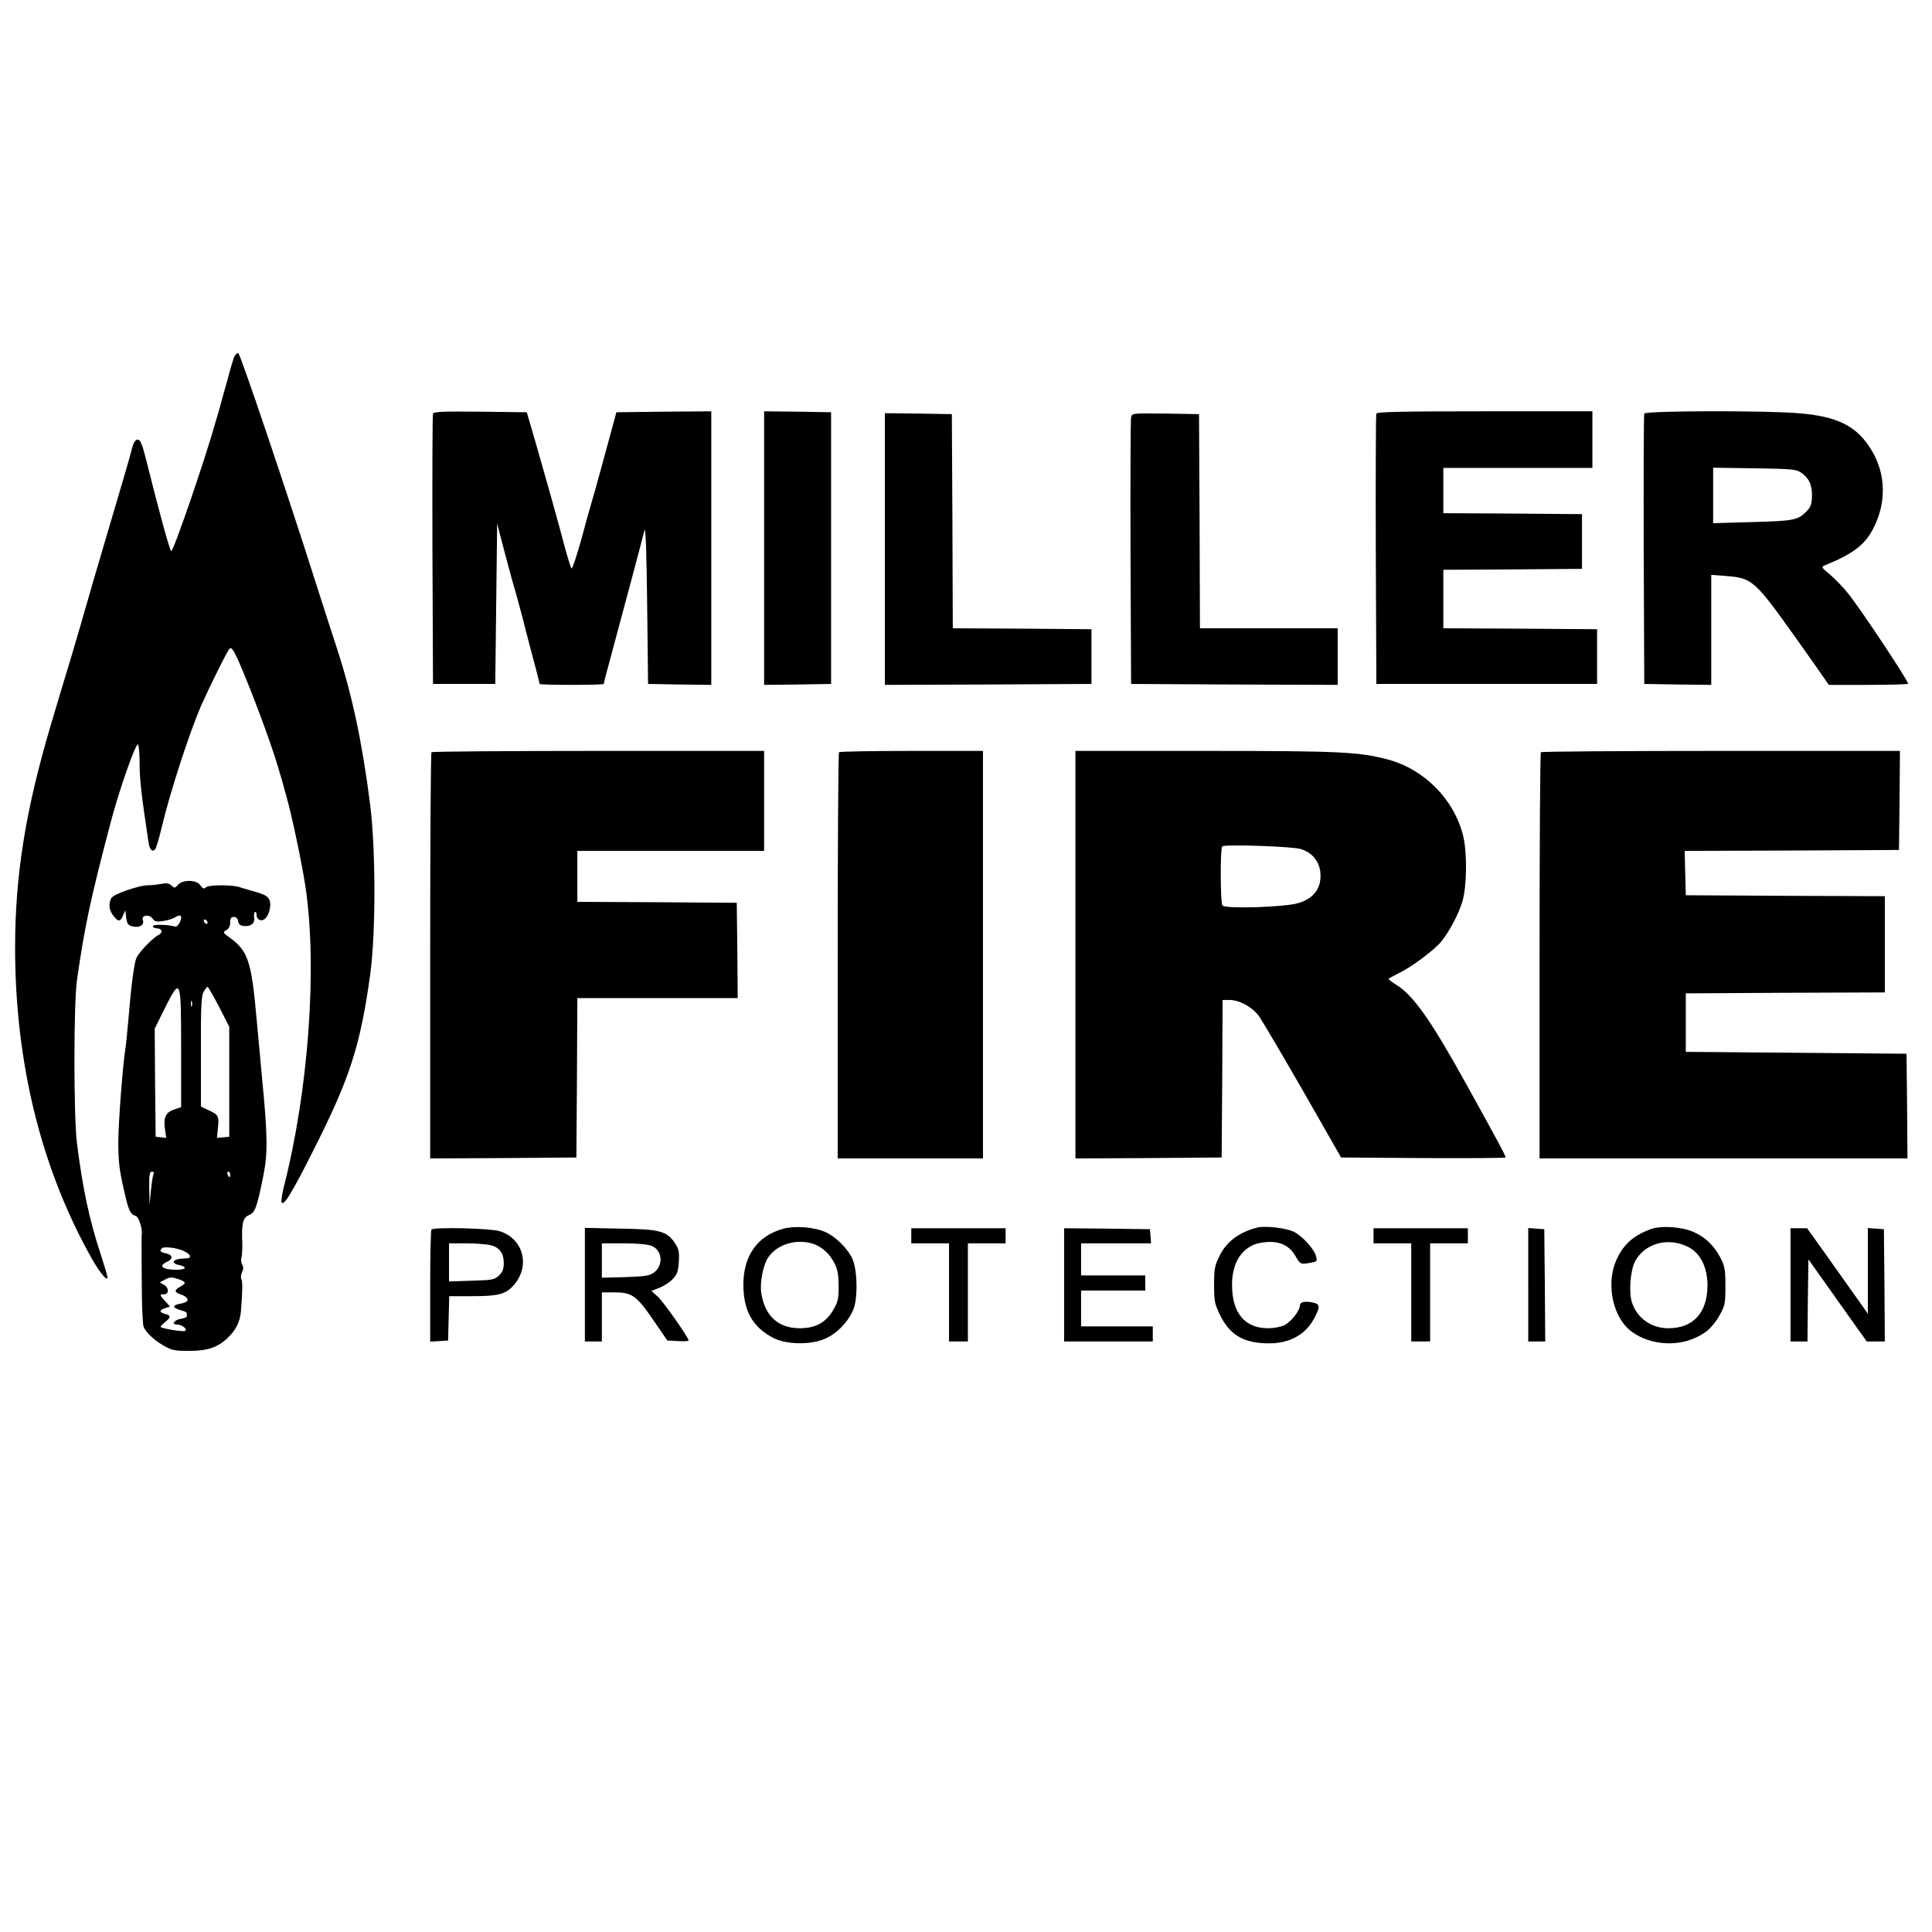
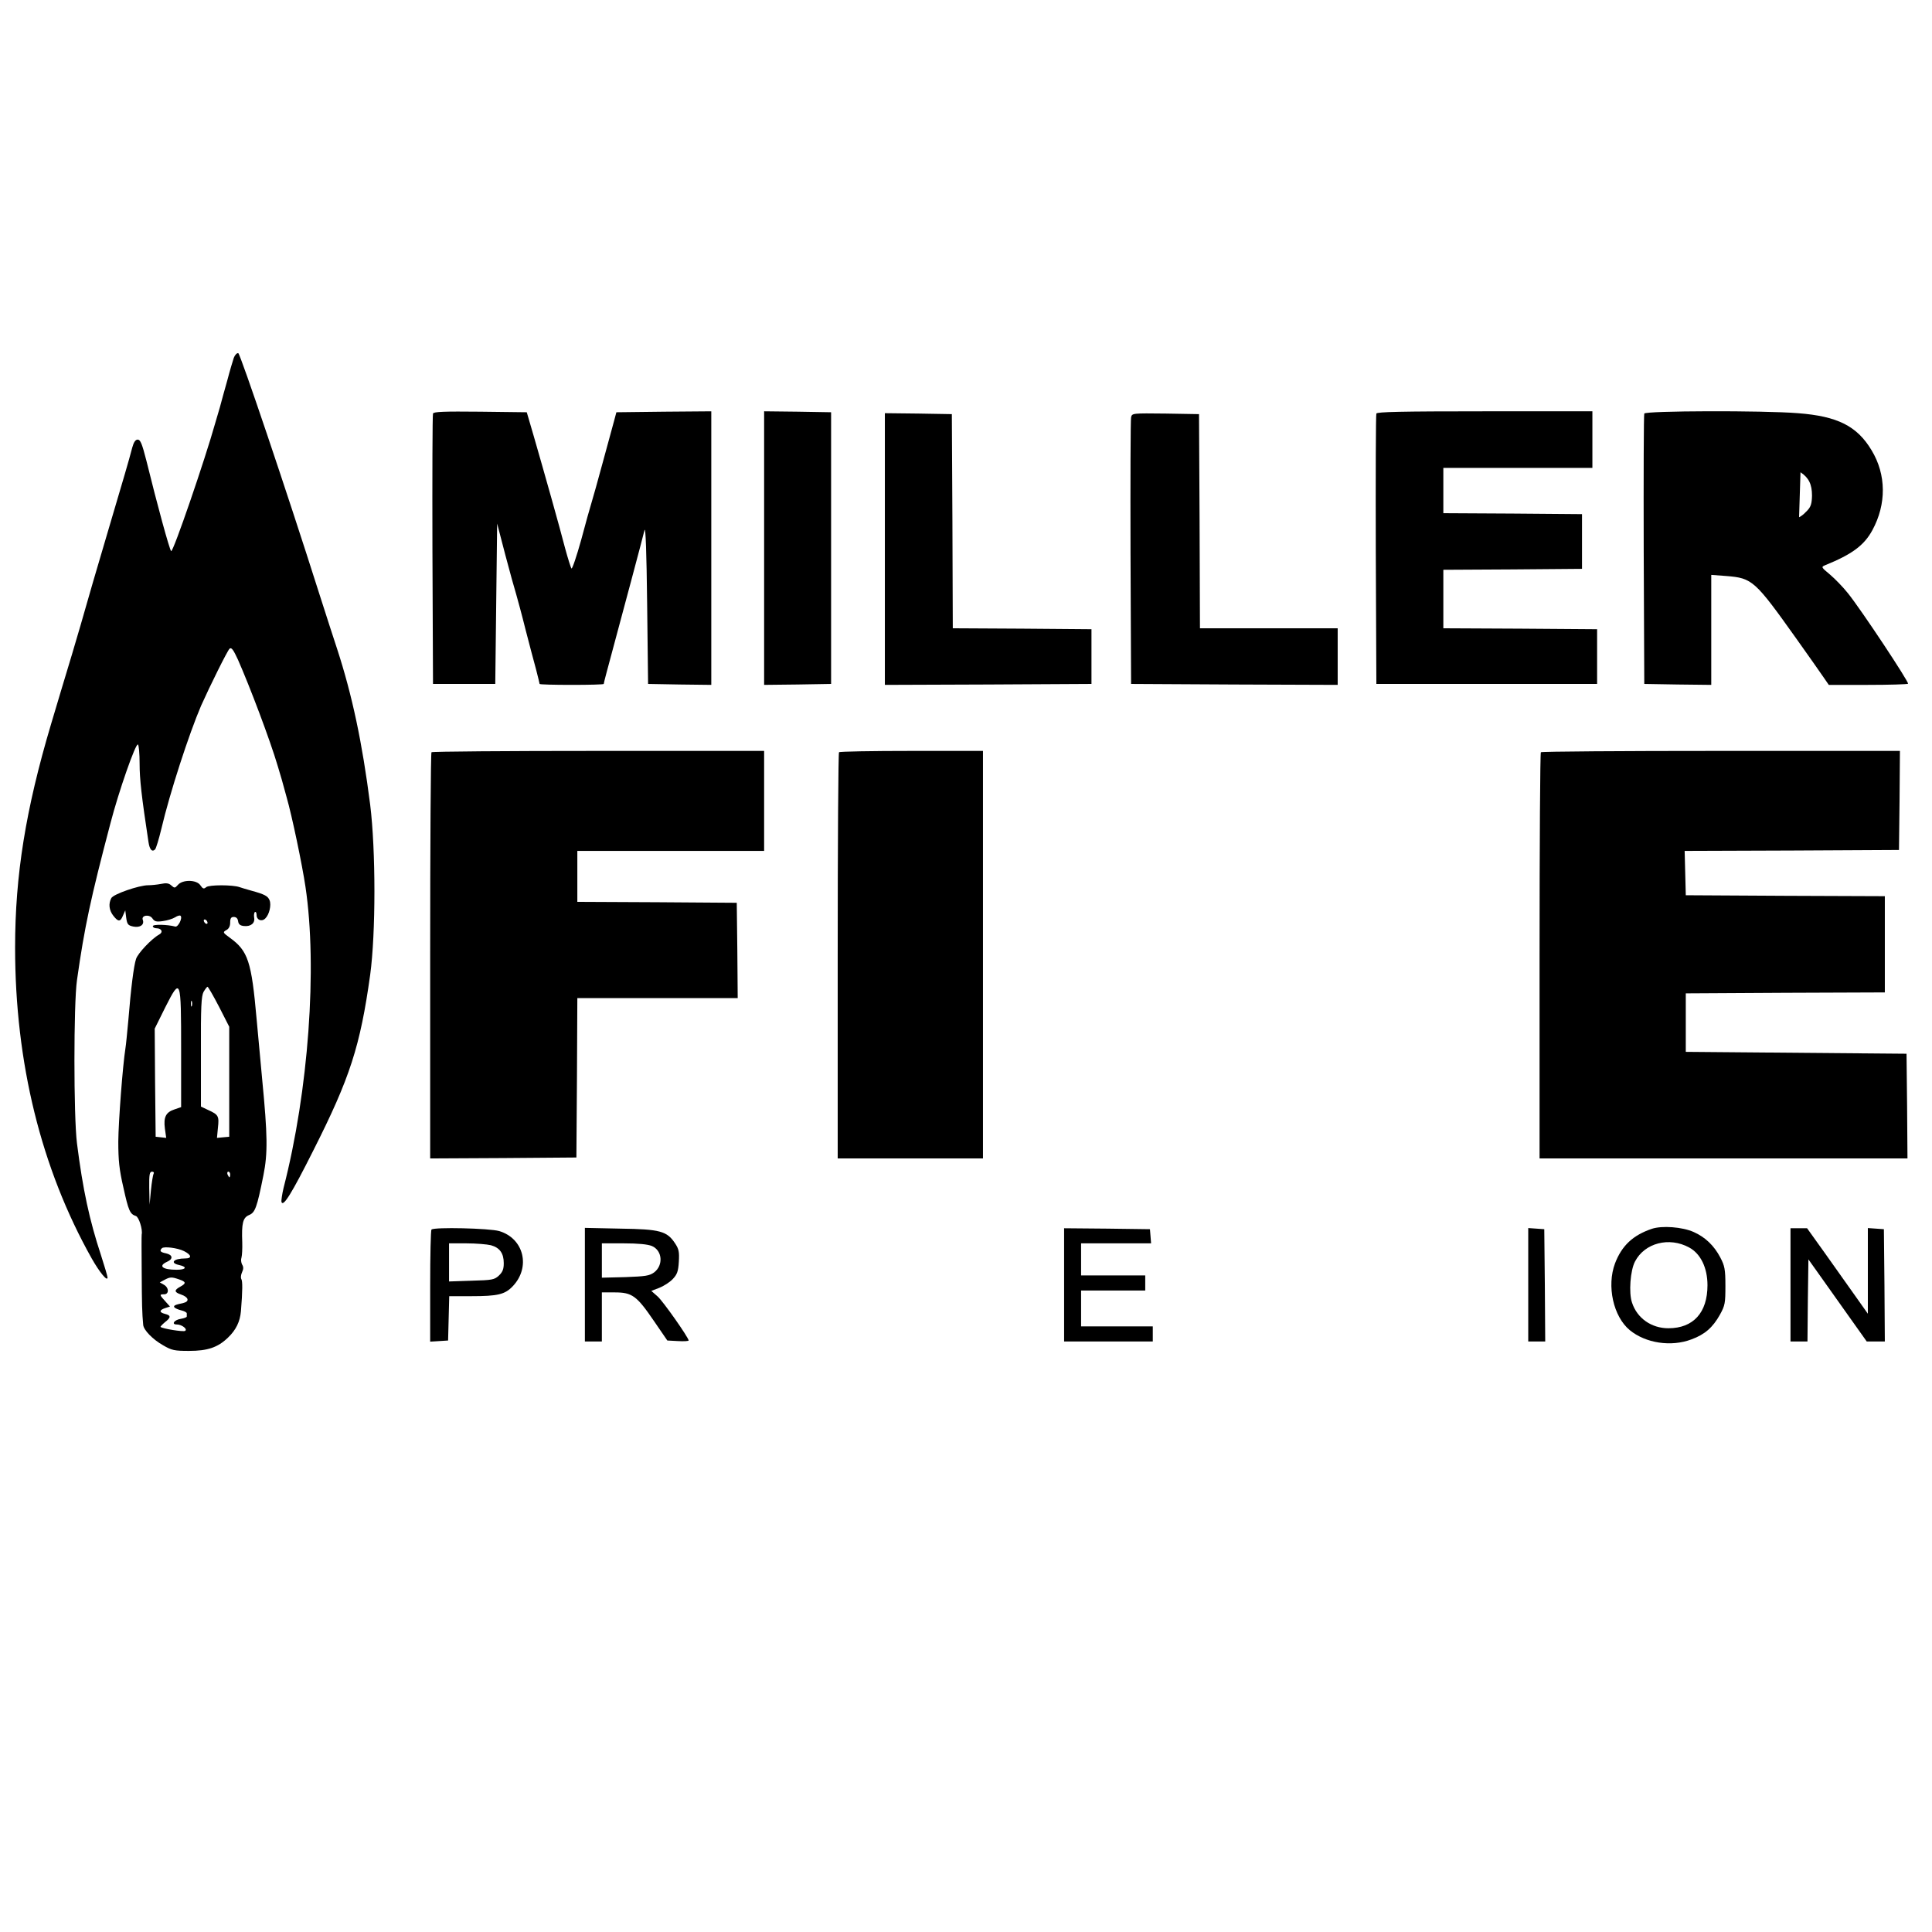
<svg xmlns="http://www.w3.org/2000/svg" version="1.0" width="1024pt" height="1024pt" viewBox="0 0 1024 1024" preserveAspectRatio="xMidYMid meet">
  <g transform="translate(0,1024) scale(0.1,-0.1)" fill="#000000" stroke="none">
    <path d="M1239 8343 c-5 -15 -21 -68 -34 -118 -14 -49 -32 -115 -40 -145 -9 -30 -20 -68 -25 -85 -52 -186 -223 -686 -233 -676 -9 9 -74 247 -131 479 -23 90 -32 112 -46 112 -12 0 -21 -13 -29 -42 -21 -80 -40 -143 -136 -468 -53 -179 -103 -350 -111 -380 -8 -30 -41 -142 -73 -250 -33 -107 -82 -274 -111 -370 -134 -451 -190 -799 -190 -1182 0 -611 138 -1171 406 -1648 42 -74 84 -125 84 -101 0 6 -16 60 -35 119 -61 185 -96 347 -127 592 -18 141 -18 741 0 865 40 283 73 435 177 830 44 170 134 427 146 419 5 -3 9 -49 9 -102 0 -82 10 -171 47 -415 6 -40 19 -55 35 -39 5 5 20 54 33 108 45 192 147 505 211 654 46 103 140 293 151 302 10 8 20 -6 44 -58 62 -140 171 -428 211 -564 18 -60 24 -79 47 -165 29 -101 83 -360 100 -475 64 -427 16 -1084 -116 -1596 -8 -34 -13 -68 -11 -75 9 -27 53 43 169 274 194 384 248 551 301 930 30 221 30 660 0 902 -42 329 -95 579 -175 825 -14 41 -57 176 -97 300 -171 539 -416 1264 -427 1268 -7 2 -18 -9 -24 -25z" />
    <path d="M2295 8048 c-3 -7 -4 -332 -3 -723 l3 -710 165 0 165 0 5 425 5 425 43 -165 c24 -91 50 -185 58 -210 7 -25 30 -108 49 -185 20 -77 45 -173 56 -212 10 -40 19 -75 19 -78 0 -3 77 -5 170 -5 94 0 170 2 170 5 0 2 6 28 14 57 84 312 196 730 202 758 6 22 11 -122 14 -390 l5 -425 168 -3 167 -2 0 725 0 725 -251 -2 -252 -3 -12 -45 c-7 -25 -34 -124 -60 -220 -26 -96 -53 -193 -60 -215 -7 -22 -32 -111 -55 -198 -24 -86 -47 -154 -51 -150 -4 5 -19 53 -34 108 -29 113 -109 396 -165 590 l-38 130 -246 3 c-192 2 -248 0 -251 -10z" />
    <path d="M4050 7335 l0 -725 178 2 177 3 0 720 0 720 -177 3 -178 2 0 -725z" />
    <path d="M7295 8048 c-3 -7 -4 -332 -3 -723 l3 -710 585 0 585 0 0 145 0 145 -407 3 -408 2 0 155 0 155 368 2 367 3 0 145 0 145 -367 3 -368 2 0 120 0 120 395 0 395 0 0 150 0 150 -570 0 c-447 0 -572 -3 -575 -12z" />
-     <path d="M8715 8048 c-3 -7 -4 -332 -3 -723 l3 -710 178 -3 177 -2 0 291 0 292 80 -6 c138 -11 151 -23 371 -332 63 -88 127 -180 143 -203 l29 -42 207 0 c114 0 209 3 213 6 7 7 -248 392 -318 479 -26 33 -70 78 -96 100 -46 38 -47 40 -26 49 143 58 207 105 251 186 75 138 74 294 -4 423 -77 129 -181 181 -390 197 -184 15 -810 13 -815 -2z m828 -311 c44 -29 61 -64 61 -124 -1 -42 -6 -59 -25 -79 -48 -51 -67 -55 -290 -61 l-209 -6 0 147 0 147 218 -3 c188 -3 222 -5 245 -21z" />
+     <path d="M8715 8048 c-3 -7 -4 -332 -3 -723 l3 -710 178 -3 177 -2 0 291 0 292 80 -6 c138 -11 151 -23 371 -332 63 -88 127 -180 143 -203 l29 -42 207 0 c114 0 209 3 213 6 7 7 -248 392 -318 479 -26 33 -70 78 -96 100 -46 38 -47 40 -26 49 143 58 207 105 251 186 75 138 74 294 -4 423 -77 129 -181 181 -390 197 -184 15 -810 13 -815 -2z m828 -311 c44 -29 61 -64 61 -124 -1 -42 -6 -59 -25 -79 -48 -51 -67 -55 -290 -61 c188 -3 222 -5 245 -21z" />
    <path d="M4690 7330 l0 -720 548 2 547 3 0 145 0 145 -367 3 -368 2 -2 568 -3 567 -177 3 -178 2 0 -720z" />
    <path d="M5995 8028 c-3 -13 -4 -336 -3 -718 l3 -695 548 -3 547 -2 0 150 0 150 -365 0 -365 0 -2 568 -3 567 -177 3 c-177 2 -178 2 -183 -20z" />
    <path d="M2287 6253 c-4 -3 -7 -489 -7 -1080 l0 -1073 388 2 387 3 3 423 2 422 425 0 425 0 -2 253 -3 252 -422 3 -423 2 0 135 0 135 495 0 495 0 0 265 0 265 -878 0 c-483 0 -882 -3 -885 -7z" />
    <path d="M4447 6253 c-4 -3 -7 -489 -7 -1080 l0 -1073 385 0 385 0 0 1080 0 1080 -378 0 c-208 0 -382 -3 -385 -7z" />
-     <path d="M5700 5180 l0 -1080 388 2 387 3 3 418 2 417 35 0 c55 0 124 -38 159 -88 17 -24 122 -202 233 -395 l201 -352 436 -3 c240 -1 436 0 436 3 0 10 -28 63 -208 388 -187 338 -281 472 -371 527 -22 14 -41 28 -41 31 0 3 24 16 52 30 65 30 194 126 229 171 44 56 90 144 110 210 24 81 26 263 3 352 -50 193 -207 350 -400 401 -152 40 -251 45 -966 45 l-688 0 0 -1080z m1194 560 c77 -23 117 -92 102 -175 -10 -54 -52 -94 -116 -112 -77 -22 -389 -31 -401 -12 -11 17 -12 303 -1 313 11 12 371 0 416 -14z" />
    <path d="M8167 6253 c-4 -3 -7 -489 -7 -1080 l0 -1073 975 0 975 0 -2 278 -3 277 -585 5 -585 5 0 155 0 155 528 3 527 2 0 255 0 255 -527 2 -528 3 -3 117 -3 118 568 2 568 3 3 263 2 262 -948 0 c-522 0 -952 -3 -955 -7z" />
    <path d="M943 5550 c-16 -18 -18 -18 -35 -3 -13 12 -27 14 -55 8 -21 -4 -51 -7 -68 -7 -48 0 -184 -47 -195 -68 -16 -30 -12 -65 11 -94 26 -33 37 -33 51 2 l12 27 5 -40 c5 -35 10 -40 38 -46 36 -7 59 10 50 35 -10 25 35 32 51 8 11 -16 20 -19 55 -14 23 3 52 12 65 20 12 8 26 12 29 8 12 -11 -13 -61 -28 -57 -41 11 -119 13 -119 2 0 -6 9 -11 19 -11 28 0 37 -21 15 -33 -40 -22 -114 -100 -123 -130 -12 -36 -27 -154 -41 -327 -6 -63 -12 -128 -15 -145 -15 -96 -37 -388 -38 -495 0 -100 5 -149 27 -244 27 -123 35 -141 66 -151 16 -5 37 -72 31 -98 -1 -5 -1 -95 0 -200 1 -171 2 -215 8 -279 2 -27 50 -77 105 -108 46 -27 60 -30 138 -30 98 0 152 18 206 70 43 41 64 85 69 140 9 111 9 160 2 171 -4 7 -2 23 4 36 8 17 8 29 0 41 -5 10 -7 26 -3 37 3 11 5 47 4 80 -4 101 3 131 36 145 32 13 42 39 76 210 24 118 22 215 -6 505 -11 121 -25 267 -30 325 -27 304 -45 360 -142 430 -37 27 -38 29 -19 40 14 7 21 21 21 40 0 23 5 30 19 30 13 0 21 -8 23 -22 2 -17 11 -24 31 -26 36 -4 60 15 54 45 -2 13 0 26 4 29 5 3 9 -4 9 -16 0 -26 27 -37 46 -18 21 20 33 70 23 96 -9 23 -26 32 -99 52 -25 7 -52 15 -60 18 -36 13 -162 13 -177 0 -13 -11 -18 -9 -31 10 -20 30 -94 31 -119 2z m157 -201 c0 -6 -4 -7 -10 -4 -5 3 -10 11 -10 16 0 6 5 7 10 4 6 -3 10 -11 10 -16z m-140 -675 l0 -302 -35 -12 c-46 -15 -59 -41 -51 -102 l7 -49 -28 3 -28 3 -3 286 -2 287 56 113 c82 162 84 156 84 -227z m201 230 l54 -106 0 -292 0 -291 -33 -3 -32 -3 5 53 c7 62 3 70 -50 94 l-40 19 0 290 c-1 240 2 295 14 318 9 15 18 27 21 27 3 0 31 -48 61 -106z m-144 4 c-3 -7 -5 -2 -5 12 0 14 2 19 5 13 2 -7 2 -19 0 -25z m-203 -889 c-3 -6 -10 -46 -14 -88 l-7 -76 -2 88 c-1 73 2 87 15 87 8 0 12 -5 8 -11z m406 -4 c0 -8 -2 -15 -4 -15 -2 0 -6 7 -10 15 -3 8 -1 15 4 15 6 0 10 -7 10 -15z m-245 -406 c40 -20 44 -39 7 -39 -62 0 -84 -24 -32 -35 45 -10 36 -25 -14 -25 -75 0 -99 20 -51 42 34 15 31 37 -5 45 -30 6 -36 13 -22 27 10 11 83 2 117 -15z m-26 -150 c38 -13 39 -21 6 -39 -33 -18 -32 -29 4 -41 41 -14 47 -37 13 -45 -46 -10 -53 -14 -48 -23 4 -5 20 -12 36 -16 17 -4 30 -11 30 -16 0 -5 0 -12 0 -16 1 -5 -14 -10 -31 -13 -35 -5 -53 -30 -22 -30 27 0 59 -25 44 -34 -9 -6 -118 11 -130 21 -2 1 8 12 22 24 34 26 34 37 2 45 -32 8 -32 20 1 31 l25 8 -25 28 c-31 34 -32 37 -6 37 27 0 26 36 -2 51 l-21 12 24 13 c30 16 38 17 78 3z" />
-     <path d="M4150 3727 c-136 -38 -209 -142 -210 -294 0 -140 48 -227 160 -285 65 -33 184 -37 262 -8 65 24 129 86 160 157 26 59 23 217 -6 275 -27 55 -90 116 -144 139 -59 26 -163 33 -222 16z m152 -77 c49 -14 94 -52 120 -104 17 -32 22 -59 23 -121 0 -70 -4 -86 -28 -127 -39 -68 -95 -98 -178 -98 -114 0 -185 65 -204 186 -9 53 10 151 37 190 46 67 142 98 230 74z" />
-     <path d="M6665 3734 c-98 -25 -164 -74 -202 -152 -25 -50 -28 -68 -28 -152 0 -88 3 -101 33 -163 52 -104 126 -147 258 -147 109 0 192 45 238 130 32 58 33 76 4 84 -45 12 -78 7 -78 -12 0 -29 -47 -88 -83 -106 -19 -9 -57 -16 -85 -16 -125 0 -192 81 -192 231 0 127 62 212 165 224 81 11 137 -13 171 -72 26 -44 27 -44 68 -38 50 9 48 7 41 38 -10 37 -71 105 -117 128 -39 20 -151 33 -193 23z" />
    <path d="M8755 3727 c-100 -34 -159 -89 -195 -183 -45 -120 -9 -282 78 -354 84 -69 219 -90 327 -49 71 26 113 63 151 131 27 49 29 61 29 153 0 88 -4 106 -27 150 -33 63 -80 108 -141 135 -60 27 -168 35 -222 17z m198 -99 c61 -33 97 -108 97 -200 0 -145 -75 -228 -207 -228 -90 0 -166 53 -193 136 -18 52 -9 171 16 218 51 98 181 132 287 74z" />
    <path d="M2287 3723 c-4 -3 -7 -139 -7 -300 l0 -294 48 3 47 3 3 118 3 117 117 0 c140 0 178 9 219 52 97 101 60 254 -71 293 -51 15 -346 22 -359 8z m315 -83 c47 -13 68 -43 68 -95 0 -32 -6 -47 -26 -66 -24 -22 -35 -24 -145 -27 l-119 -4 0 101 0 101 93 0 c50 0 109 -5 129 -10z" />
    <path d="M3100 3431 l0 -301 45 0 45 0 0 130 0 130 69 0 c91 0 116 -18 206 -150 l72 -105 56 -3 c32 -2 57 0 57 3 0 15 -136 209 -165 234 l-33 29 42 16 c23 9 56 30 71 46 24 25 30 41 33 93 3 52 0 67 -20 97 -43 65 -79 75 -290 78 l-188 4 0 -301z m355 205 c56 -24 62 -102 12 -140 -25 -18 -45 -21 -153 -25 l-124 -3 0 91 0 91 115 0 c78 0 127 -5 150 -14z" />
-     <path d="M4830 3690 l0 -40 100 0 100 0 0 -260 0 -260 50 0 50 0 0 260 0 260 100 0 100 0 0 40 0 40 -250 0 -250 0 0 -40z" />
    <path d="M5640 3430 l0 -300 235 0 235 0 0 40 0 40 -190 0 -190 0 0 95 0 95 170 0 170 0 0 40 0 40 -170 0 -170 0 0 85 0 85 186 0 185 0 -3 38 -3 37 -227 3 -228 2 0 -300z" />
-     <path d="M7280 3690 l0 -40 100 0 100 0 0 -260 0 -260 50 0 50 0 0 260 0 260 100 0 100 0 0 40 0 40 -250 0 -250 0 0 -40z" />
    <path d="M8100 3431 l0 -301 45 0 45 0 -2 298 -3 297 -42 3 -43 3 0 -300z" />
    <path d="M9490 3430 l0 -300 45 0 45 0 2 218 3 217 64 -90 c35 -49 104 -147 154 -217 l91 -128 48 0 48 0 -2 298 -3 297 -42 3 -43 3 0 -227 0 -227 -63 89 c-35 49 -107 151 -161 227 l-98 137 -44 0 -44 0 0 -300z" />
  </g>
</svg>